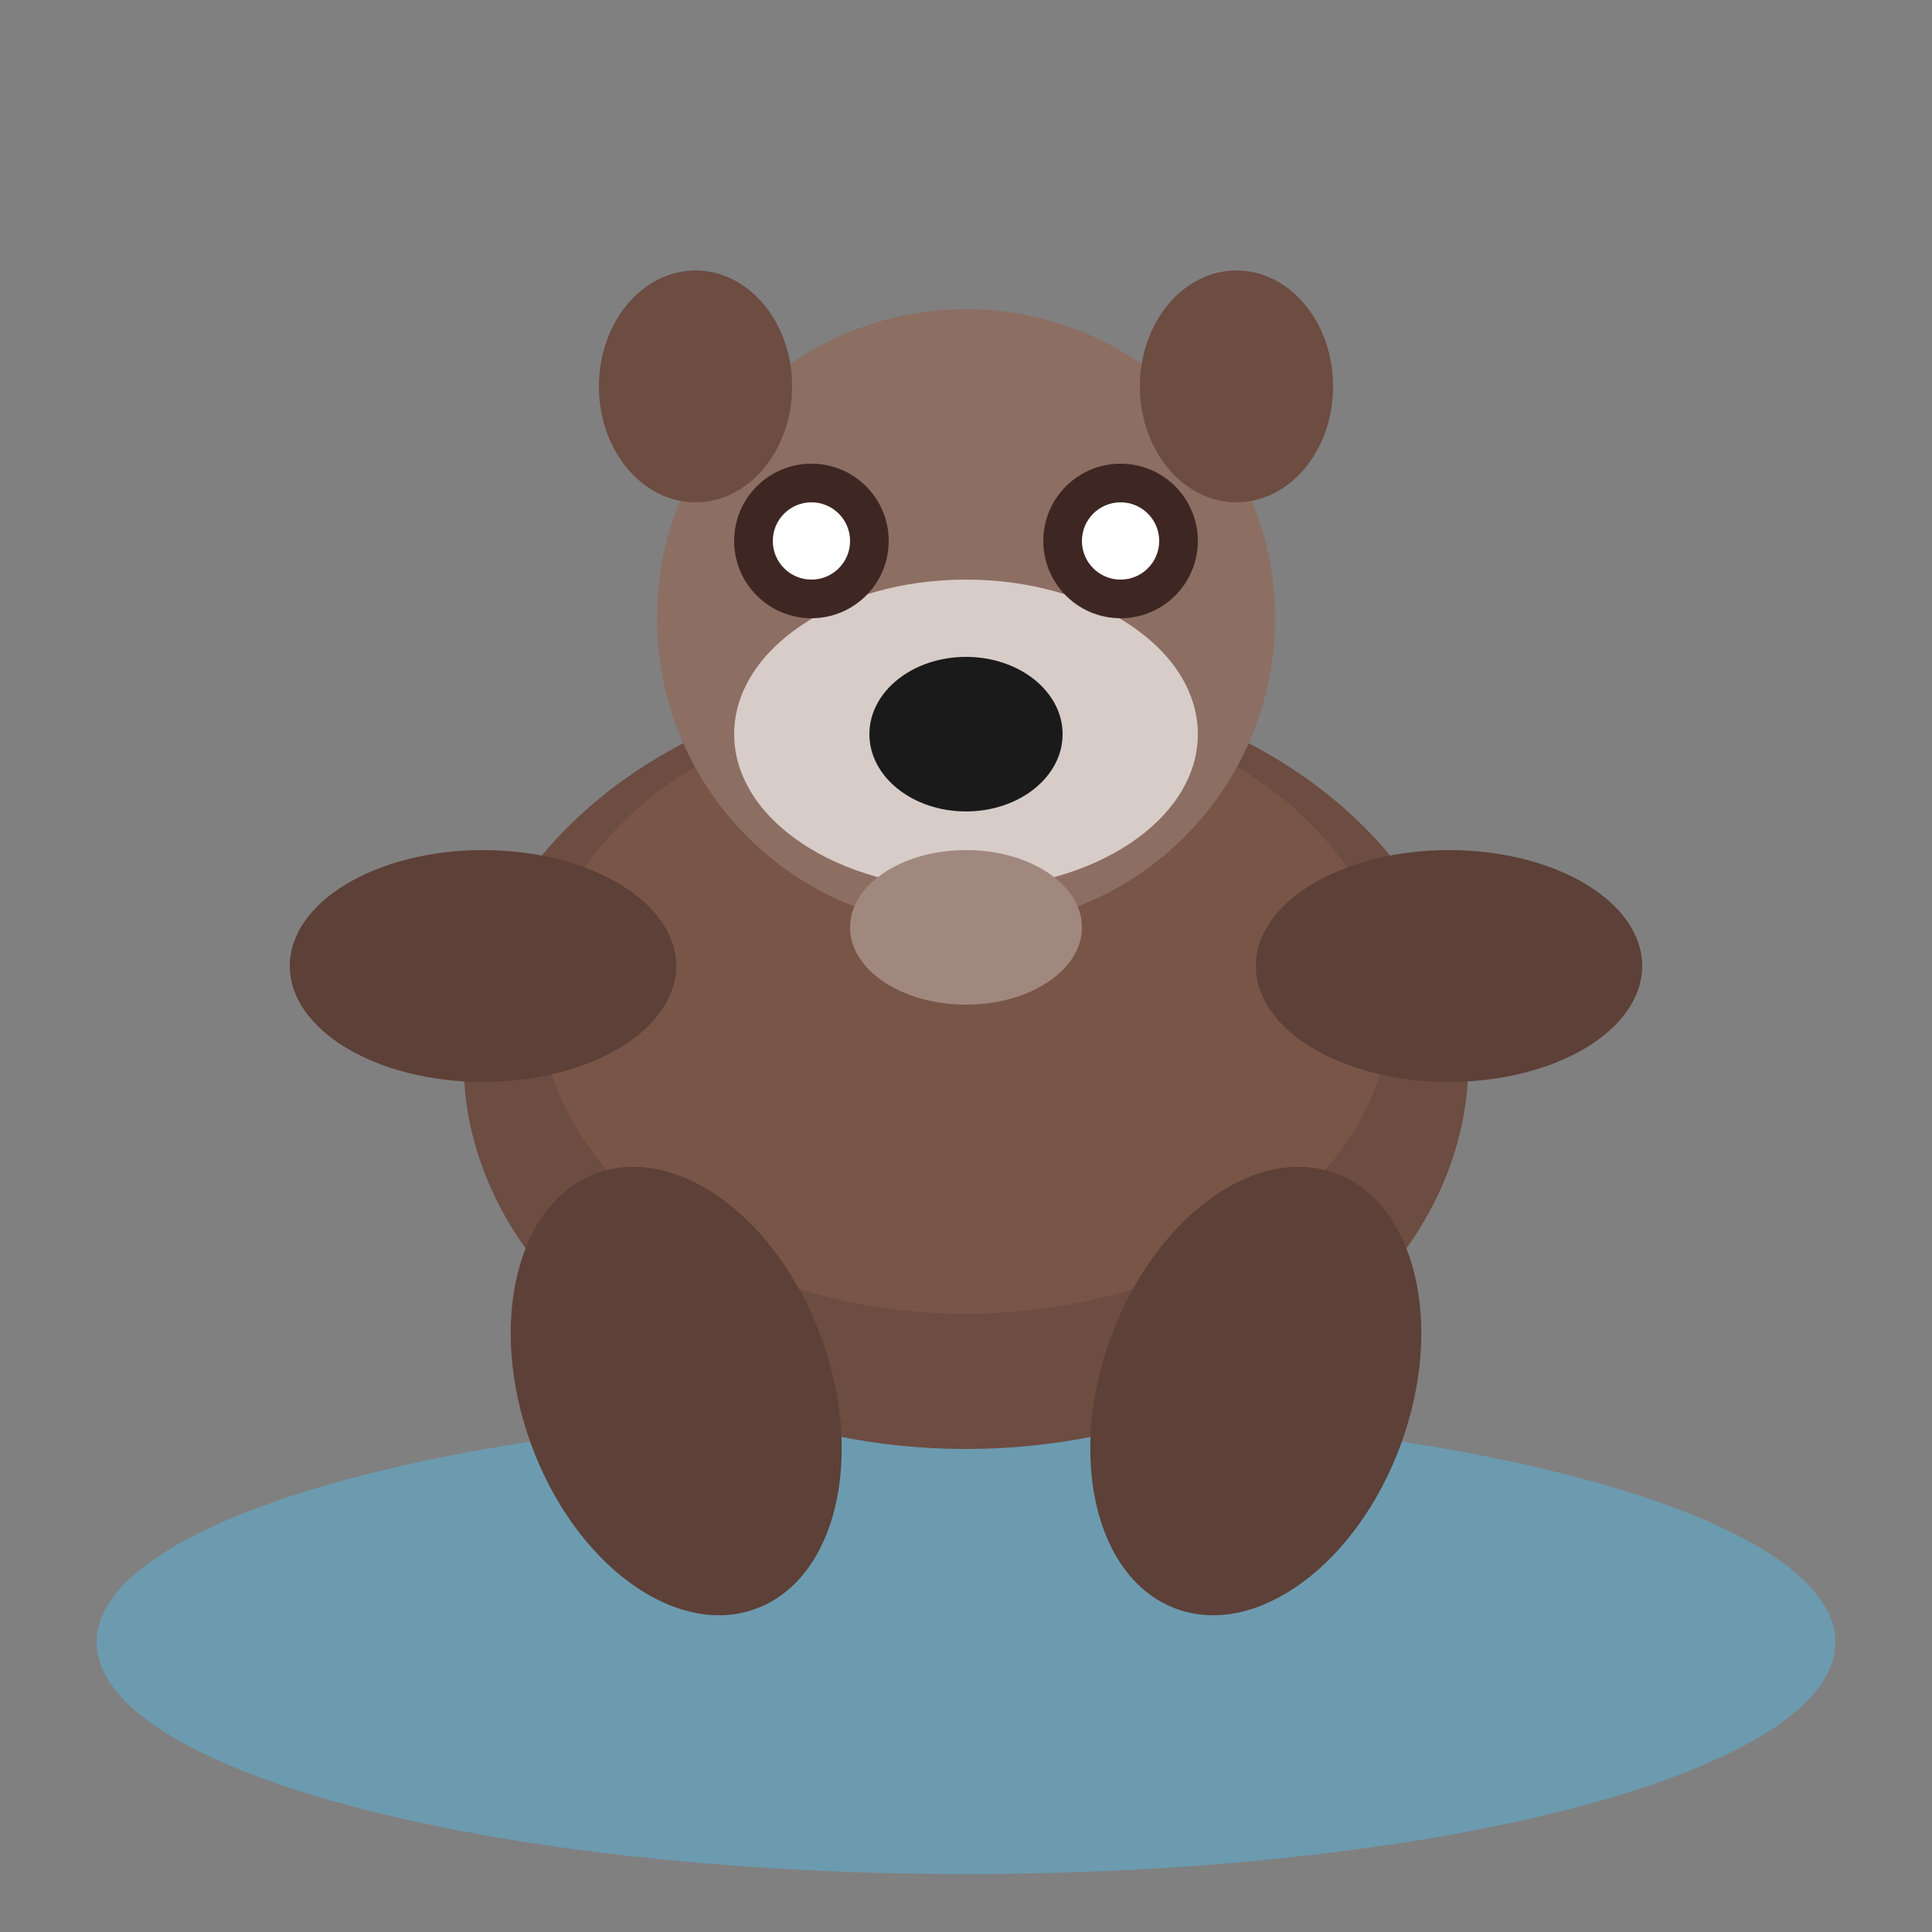
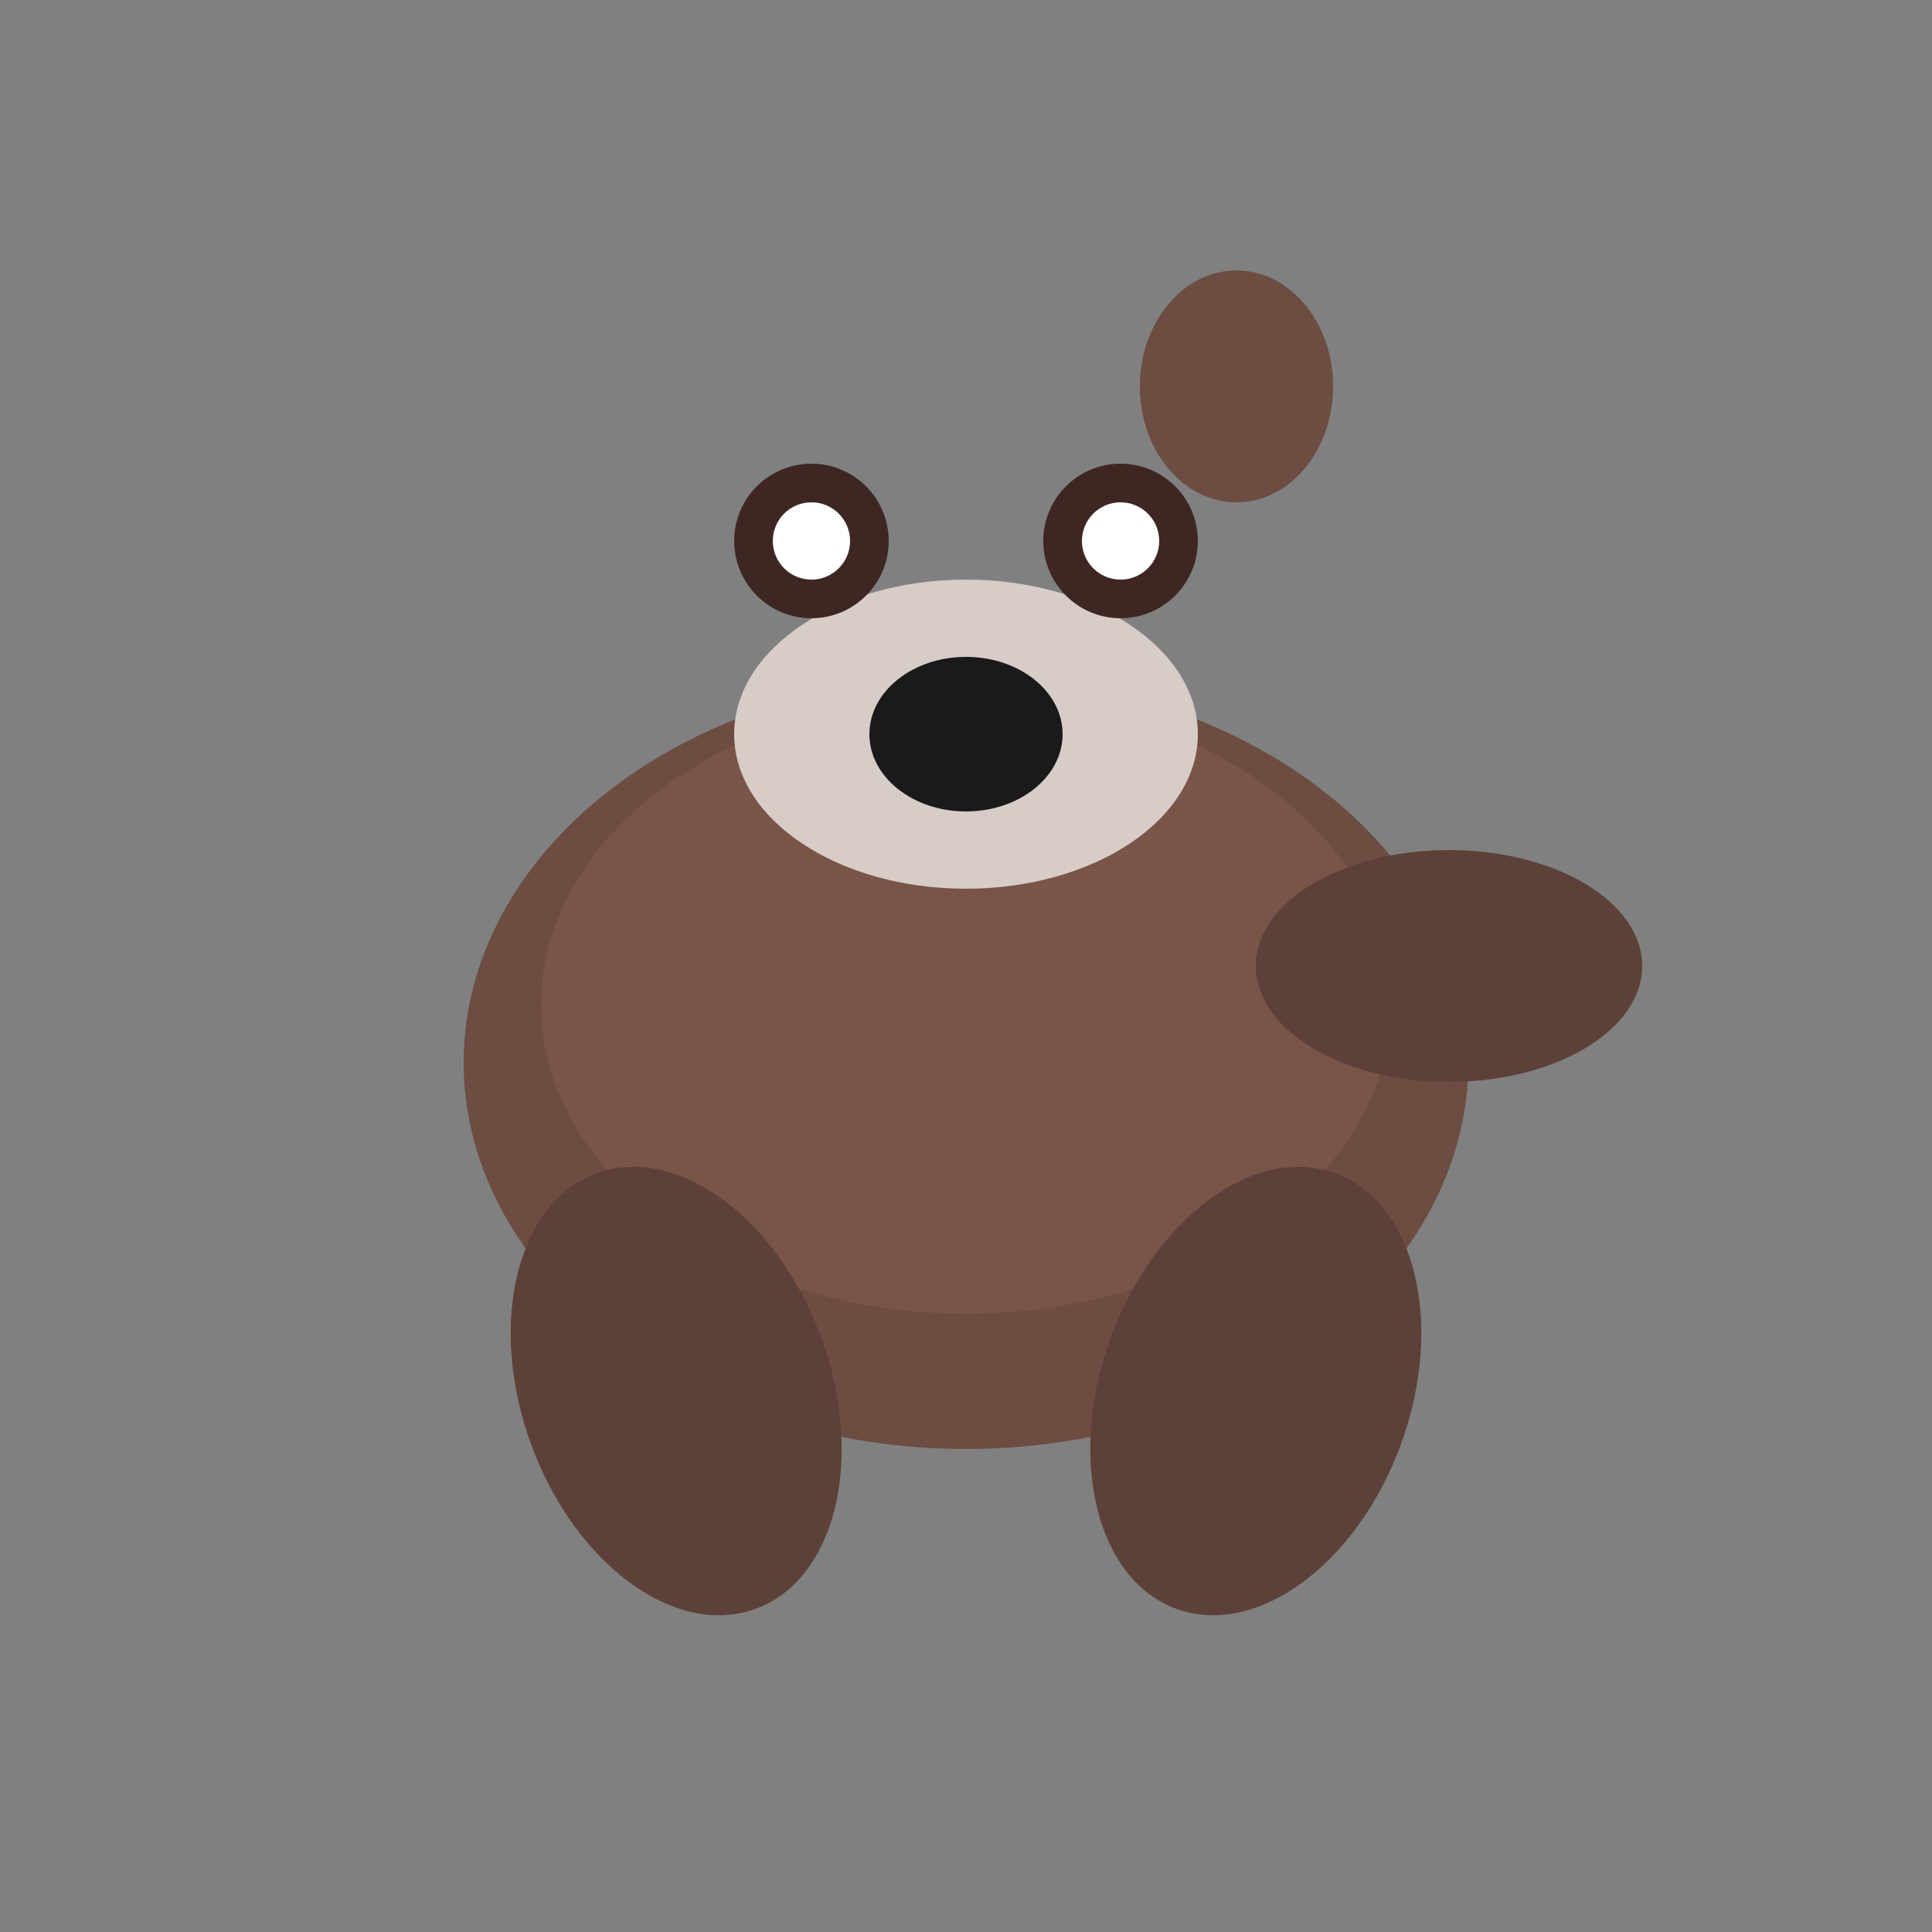
<svg xmlns="http://www.w3.org/2000/svg" viewBox="0 0 100 100">
  <rect x="0" y="0" width="100" height="100" fill="#808080" stroke="none" />
-   <ellipse cx="50" cy="85" rx="45" ry="12" fill="#4fc3f7" opacity="0.4" />
  <ellipse cx="50" cy="55" rx="26" ry="20" fill="#6d4c41" />
  <ellipse cx="50" cy="52" rx="22" ry="16" fill="#795548" />
-   <circle cx="50" cy="32" r="16" fill="#8d6e63" />
  <ellipse cx="50" cy="38" rx="12" ry="8" fill="#d7ccc8" />
  <circle cx="42" cy="28" r="4" fill="#3e2723" />
  <circle cx="58" cy="28" r="4" fill="#3e2723" />
  <circle cx="42" cy="28" r="2" fill="#ffffff" />
  <circle cx="58" cy="28" r="2" fill="#ffffff" />
  <ellipse cx="50" cy="38" rx="5" ry="4" fill="#1a1a1a" />
-   <ellipse cx="36" cy="20" rx="5" ry="6" fill="#6d4c41" />
  <ellipse cx="64" cy="20" rx="5" ry="6" fill="#6d4c41" />
-   <ellipse cx="25" cy="50" rx="10" ry="6" fill="#5d4037" />
  <ellipse cx="75" cy="50" rx="10" ry="6" fill="#5d4037" />
  <ellipse cx="35" cy="72" rx="8" ry="12" fill="#5d4037" transform="rotate(-20 35 72)" />
  <ellipse cx="65" cy="72" rx="8" ry="12" fill="#5d4037" transform="rotate(20 65 72)" />
-   <ellipse cx="50" cy="48" rx="6" ry="4" fill="#a1887f" />
</svg>